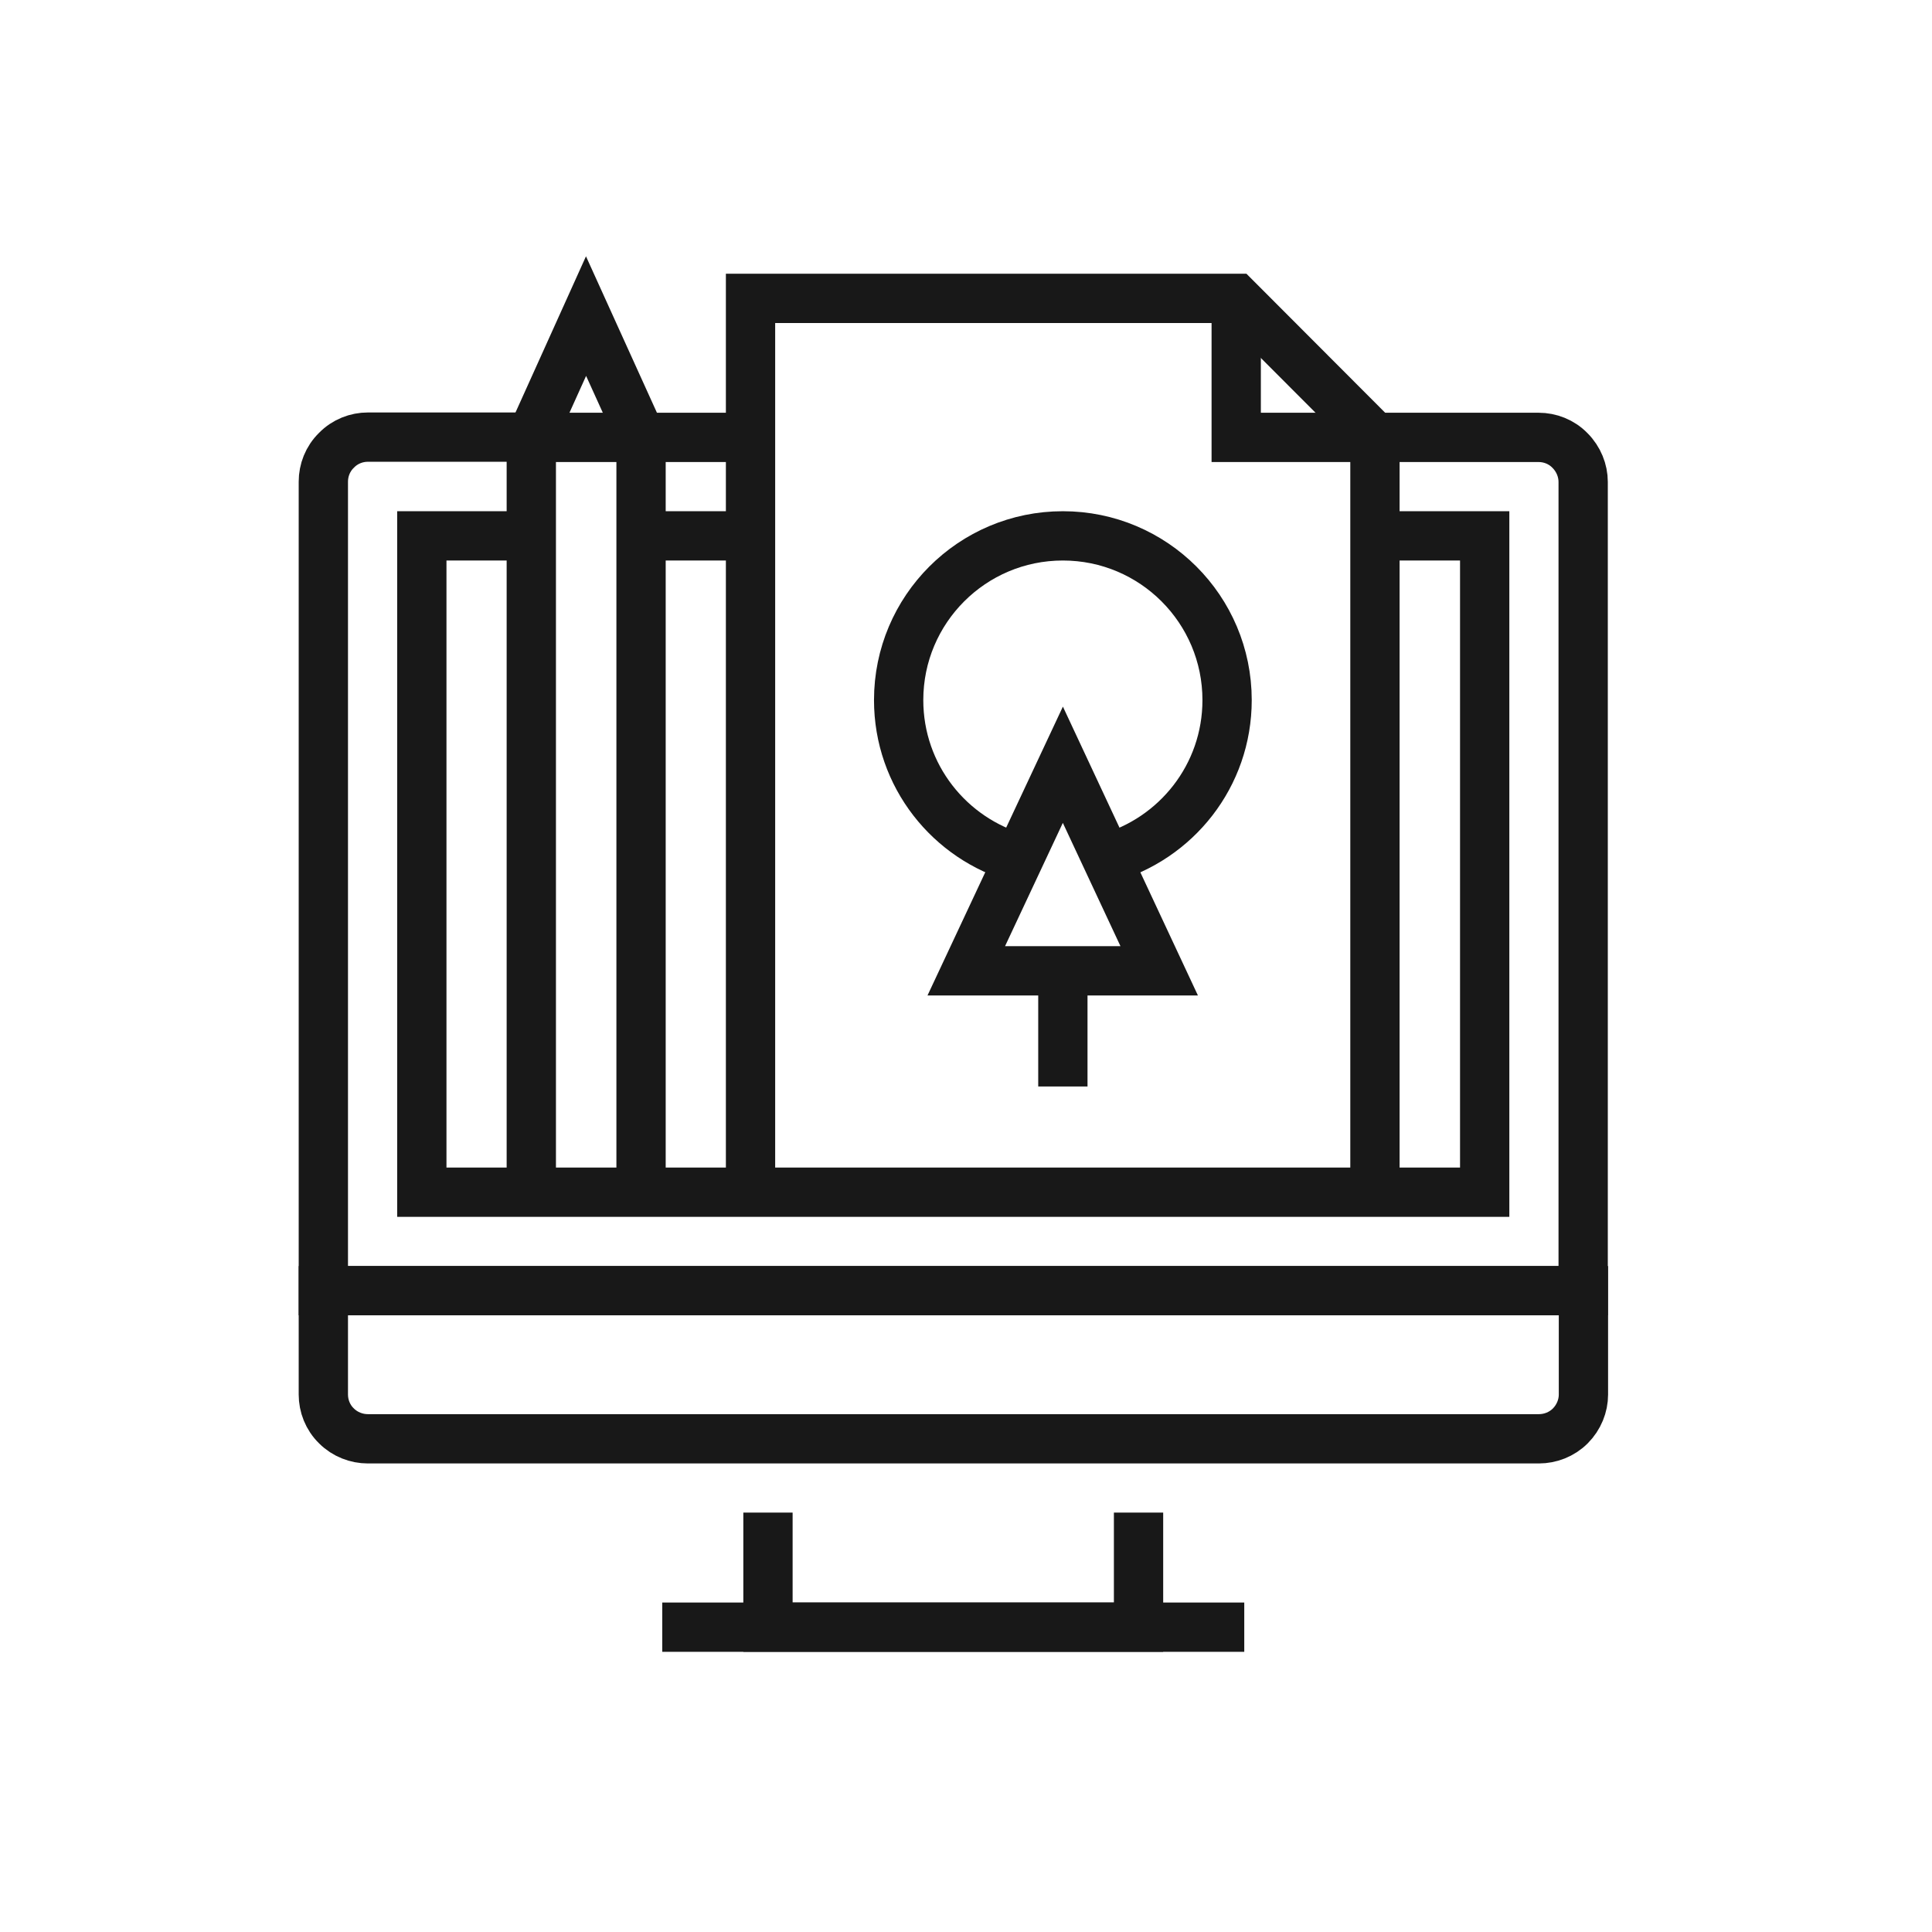
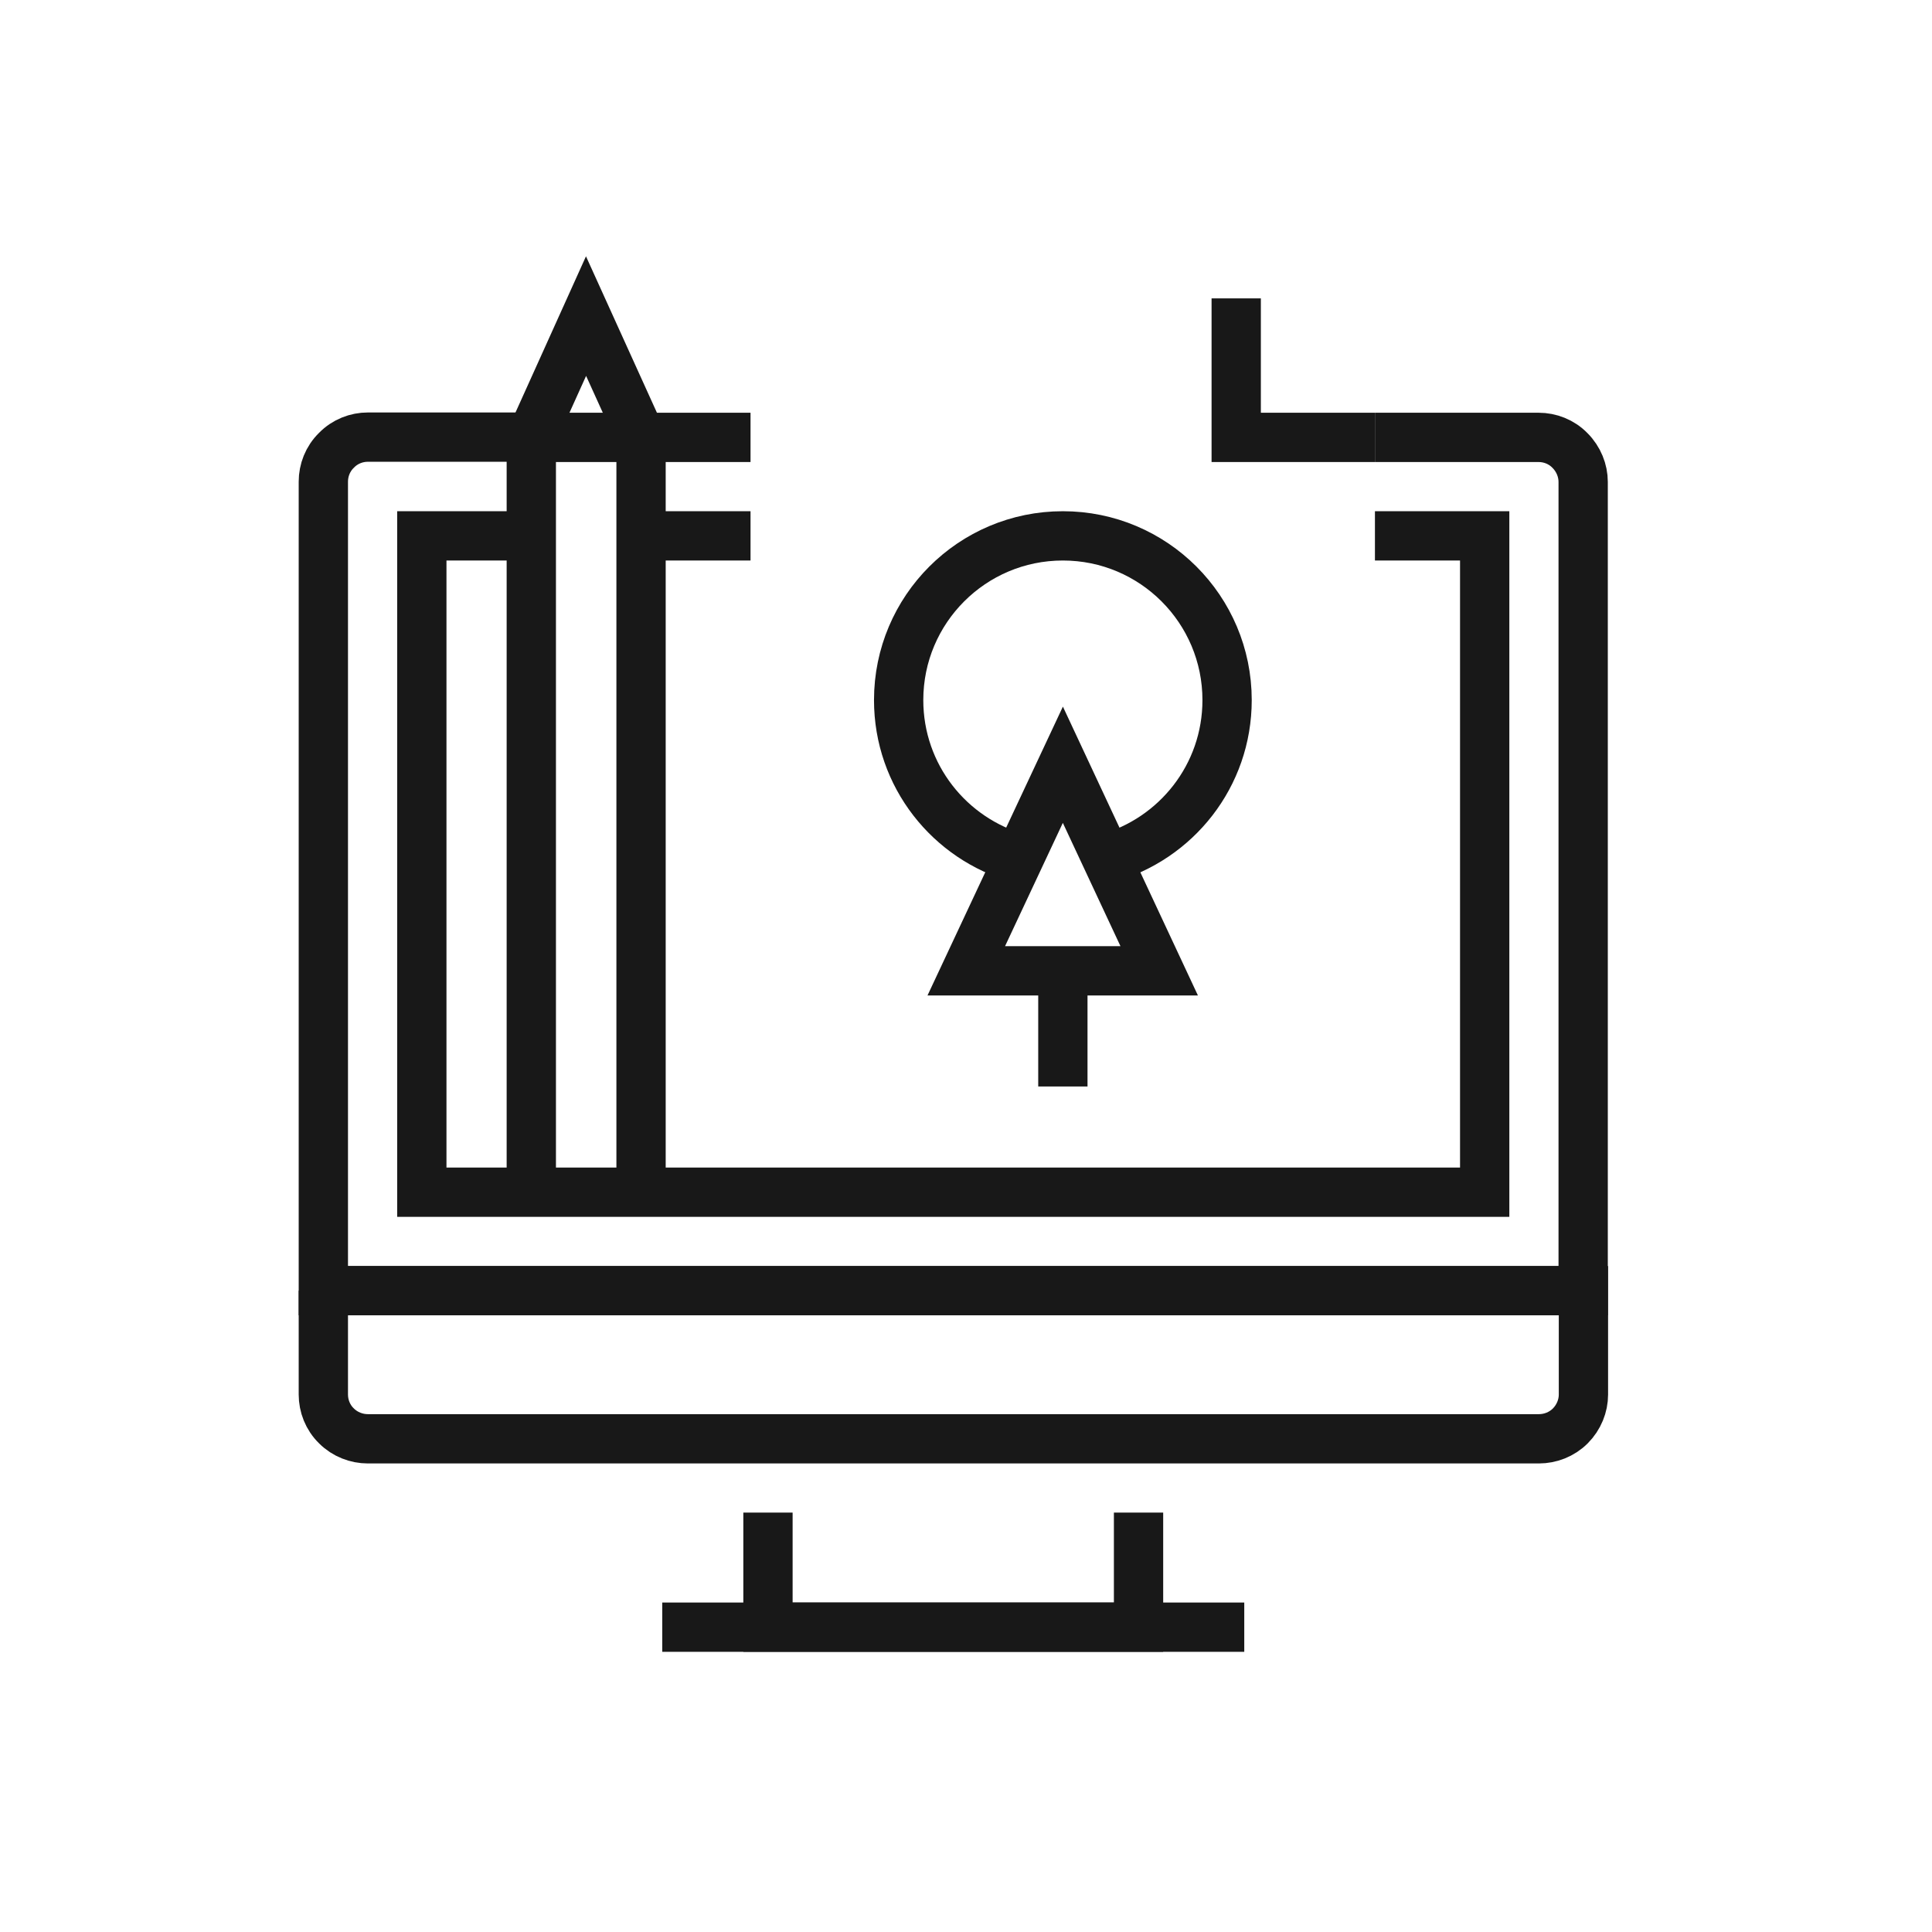
<svg xmlns="http://www.w3.org/2000/svg" version="1.1" id="Layer_1" x="0px" y="0px" viewBox="0 0 72 72" style="enable-background:new 0 0 72 72;" xml:space="preserve">
  <style type="text/css">
	.st0{fill:#181818;}
	.st1{fill:none;stroke:#181818;stroke-width:1.837;stroke-miterlimit:10;}
	.st2{fill:none;stroke:#181818;stroke-width:1.837;stroke-linejoin:round;stroke-miterlimit:10;}
</style>
  <g>
    <g>
      <path class="st0" d="M396.03,84.71L396.03,84.71c-4.42,0-8.02-3.6-8.02-8.02c0-4.42,3.6-8.02,8.02-8.02c4.42,0,8.02,3.6,8.02,8.02    C404.05,81.11,400.46,84.71,396.03,84.71z M396.03,73.17c-1.94,0-3.52,1.58-3.52,3.52c0,1.94,1.58,3.52,3.52,3.52    c1.94,0,3.52-1.58,3.52-3.52C399.55,74.75,397.98,73.17,396.03,73.17z" />
-       <rect x="400.18" y="68.38" transform="matrix(0.866 -0.5 0.5 0.866 19.117 212.641)" class="st0" width="12.7" height="4.5" />
    </g>
    <g>
      <path class="st0" d="M363.77,76.69h-4.5c0-0.8,0.03-1.6,0.08-2.39l4.49,0.29C363.79,75.28,363.77,75.99,363.77,76.69z" />
      <path class="st0" d="M364.38,70.4l-4.42-0.87c0.31-1.57,0.73-3.14,1.24-4.65l4.26,1.44C365.01,67.65,364.65,69.02,364.38,70.4z     M367.08,62.42l-4.04-1.99c0.71-1.43,1.52-2.84,2.41-4.17l3.74,2.51C368.41,59.94,367.7,61.17,367.08,62.42z M371.76,55.43    l-3.38-2.97c0.53-0.6,1.09-1.2,1.66-1.77c0.56-0.56,1.15-1.11,1.74-1.63l2.97,3.38c-0.52,0.46-1.04,0.94-1.53,1.44    C372.72,54.38,372.23,54.9,371.76,55.43z M420.28,55.4c-0.46-0.52-0.94-1.04-1.43-1.53c-0.5-0.5-1.03-0.99-1.56-1.46l2.97-3.38    c0.6,0.53,1.2,1.09,1.77,1.66c0.56,0.56,1.11,1.14,1.63,1.74L420.28,55.4z M378.1,49.86l-2.51-3.74c1.33-0.89,2.73-1.71,4.16-2.42    l2,4.03C380.49,48.36,379.26,49.07,378.1,49.86z M413.95,49.84c-1.17-0.78-2.4-1.49-3.65-2.11l1.99-4.04    c1.43,0.71,2.83,1.52,4.16,2.41L413.95,49.84z M385.64,46.12l-1.45-4.26c1.51-0.51,3.08-0.93,4.65-1.24l0.87,4.42    C388.34,45.31,386.97,45.68,385.64,46.12z M406.4,46.12c-1.33-0.45-2.7-0.81-4.08-1.08l0.87-4.42c1.57,0.31,3.14,0.73,4.65,1.24    L406.4,46.12z M393.9,44.49L393.61,40c1.58-0.1,3.21-0.1,4.81,0l-0.29,4.49C396.73,44.4,395.3,44.4,393.9,44.49z" />
      <path class="st0" d="M423.99,60.56c-0.35-0.6-0.72-1.2-1.11-1.78l3.74-2.5c0.44,0.66,0.87,1.35,1.27,2.04L423.99,60.56z" />
    </g>
-     <path class="st0" d="M396.04,113.45c-20.27,0-36.77-16.49-36.77-36.76h4.5c0,17.79,14.48,32.26,32.27,32.26   c8.61,0,16.71-3.36,22.81-9.45c6.09-6.09,9.45-14.19,9.45-22.81c0-5.7-1.49-11.27-4.31-16.13l3.89-2.26   c3.21,5.54,4.91,11.9,4.91,18.39c0,9.82-3.82,19.05-10.77,25.99C415.09,109.63,405.86,113.45,396.04,113.45z" />
    <g>
      <path class="st0" d="M396.04,123.46L396.04,123.46c-25.79,0-46.77-20.98-46.77-46.77c0-12.49,4.86-24.23,13.7-33.07    c8.83-8.83,20.58-13.7,33.07-13.7c12.49,0,24.24,4.86,33.07,13.7c8.83,8.83,13.7,20.58,13.7,33.07c0,12.49-4.86,24.23-13.7,33.07    S408.53,123.46,396.04,123.46z M396.03,34.43c-11.29,0-21.9,4.4-29.89,12.38c-7.98,7.98-12.38,18.6-12.38,29.89    c0,23.31,18.96,42.27,42.27,42.27v2.25l0-2.25c11.29,0,21.9-4.4,29.88-12.38c7.98-7.98,12.38-18.6,12.38-29.89    c0-11.29-4.4-21.9-12.38-29.89C417.94,38.82,407.32,34.43,396.03,34.43z" />
      <rect x="430.21" y="106.12" transform="matrix(0.707 -0.707 0.707 0.707 46.645 338.865)" class="st0" width="4.5" height="13.99" />
      <path class="st0" d="M467.91,164.48l-40.05-40.05l15.91-15.91l40.06,40.06L467.91,164.48z M434.22,124.43l33.69,33.69l9.55-9.54    l-33.69-33.69L434.22,124.43z" />
      <rect x="435.6" y="123.01" transform="matrix(0.707 -0.707 0.707 0.707 41.651 351.066)" class="st0" width="18" height="4.5" />
      <rect x="458.08" y="145.49" transform="matrix(0.707 -0.707 0.707 0.707 32.302 373.481)" class="st0" width="18" height="4.5" />
    </g>
  </g>
  <g>
    <polyline class="st1" points="42.43,56.37 42.43,60.64 28.62,60.64 28.62,56.37  " />
    <line class="st1" x1="24.68" y1="60.64" x2="46.37" y2="60.64" />
    <path class="st1" d="M51.24,16.3h6.1c0.42,0,0.85,0.16,1.17,0.49c0.32,0.32,0.49,0.75,0.49,1.17V48.1H12.05V17.95   c0-0.42,0.16-0.85,0.49-1.17c0.32-0.33,0.75-0.49,1.17-0.49h6.1" />
    <line class="st1" x1="27.97" y1="16.3" x2="23.89" y2="16.3" />
    <line class="st1" x1="23.89" y1="19.97" x2="27.97" y2="19.97" />
    <polyline class="st1" points="51.24,19.97 55.33,19.97 55.33,44.43 15.72,44.43 15.72,19.97 19.8,19.97  " />
-     <path class="st1" d="M12.05,48.1v3.87c0,0.42,0.16,0.85,0.49,1.17c0.32,0.32,0.75,0.48,1.17,0.48h43.64c0.42,0,0.85-0.16,1.17-0.48   c0.32-0.32,0.49-0.75,0.49-1.17V48.1H12.05z" />
+     <path class="st1" d="M12.05,48.1v3.87c0,0.42,0.16,0.85,0.49,1.17c0.32,0.32,0.75,0.48,1.17,0.48h43.64c0.42,0,0.85-0.16,1.17-0.48   c0.32-0.32,0.49-0.75,0.49-1.17V48.1H12.05" />
    <g>
      <polyline class="st1" points="19.8,16.3 21.84,11.78 23.89,16.3   " />
      <polyline class="st2" points="23.89,44.43 23.89,16.3 19.8,16.3 19.8,44.43   " />
    </g>
    <g>
-       <polyline class="st1" points="51.24,44.43 51.24,16.3 46.07,11.12 27.97,11.12 27.97,44.43   " />
      <polyline class="st1" points="46.07,11.12 46.07,16.3 51.24,16.3   " />
    </g>
    <g>
      <path class="st1" d="M41.24,31.99c2.59-0.72,4.49-3.08,4.49-5.9c0-3.38-2.74-6.12-6.12-6.12c-3.38,0-6.12,2.74-6.12,6.12    c0,2.82,1.9,5.18,4.49,5.9" />
      <g>
        <line class="st1" x1="39.61" y1="36.18" x2="39.61" y2="40.49" />
        <polygon class="st1" points="36.01,36.18 39.61,28.5 43.2,36.18    " />
      </g>
    </g>
  </g>
  <g>
    <path class="st0" d="M112.25,419.29h-124.5v-99.17h124.5V419.29z M-7.75,414.79h115.5v-90.17H-7.75V414.79z" />
    <g>
      <g>
        <rect x="47.75" y="367.97" class="st0" width="4.5" height="13.46" />
        <rect x="25.6" y="389.98" class="st0" width="13.6" height="4.5" />
        <rect x="60.8" y="389.98" class="st0" width="13.6" height="4.5" />
      </g>
      <g>
        <path class="st0" d="M74.65,370.22h-49.3v-36.1h49.3V370.22z M29.85,365.72h40.3v-27.1h-40.3V365.72z" />
        <path class="st0" d="M63.05,405.29h-26.1v-26.1h26.1V405.29z M41.45,400.79h17.1v-17.1h-17.1V400.79z" />
        <path class="st0" d="M27.85,405.29H1.75v-26.1h26.1V405.29z M6.25,400.79h17.1v-17.1H6.25V400.79z" />
-         <path class="st0" d="M98.25,405.29h-26.1v-26.1h26.1V405.29z M76.65,400.79h17.1v-17.1h-17.1V400.79z" />
      </g>
      <rect x="80.2" y="389.98" class="st0" width="10" height="4.5" />
      <rect x="9.8" y="389.98" class="st0" width="10" height="4.5" />
      <rect x="45" y="389.98" class="st0" width="10" height="4.5" />
      <g>
        <rect x="39.2" y="354.92" class="st0" width="21.6" height="4.5" />
        <rect x="39.2" y="344.92" class="st0" width="21.6" height="4.5" />
      </g>
    </g>
-     <path class="st0" d="M112.25,324.62h-124.5v-19.5h124.5V324.62z M-7.75,320.12h115.5v-10.5H-7.75V320.12z" />
    <g>
      <rect x="0.75" y="312.62" class="st0" width="4.5" height="4.5" />
      <rect x="9.75" y="312.62" class="st0" width="4.5" height="4.5" />
      <rect x="18.75" y="312.62" class="st0" width="4.5" height="4.5" />
    </g>
  </g>
</svg>